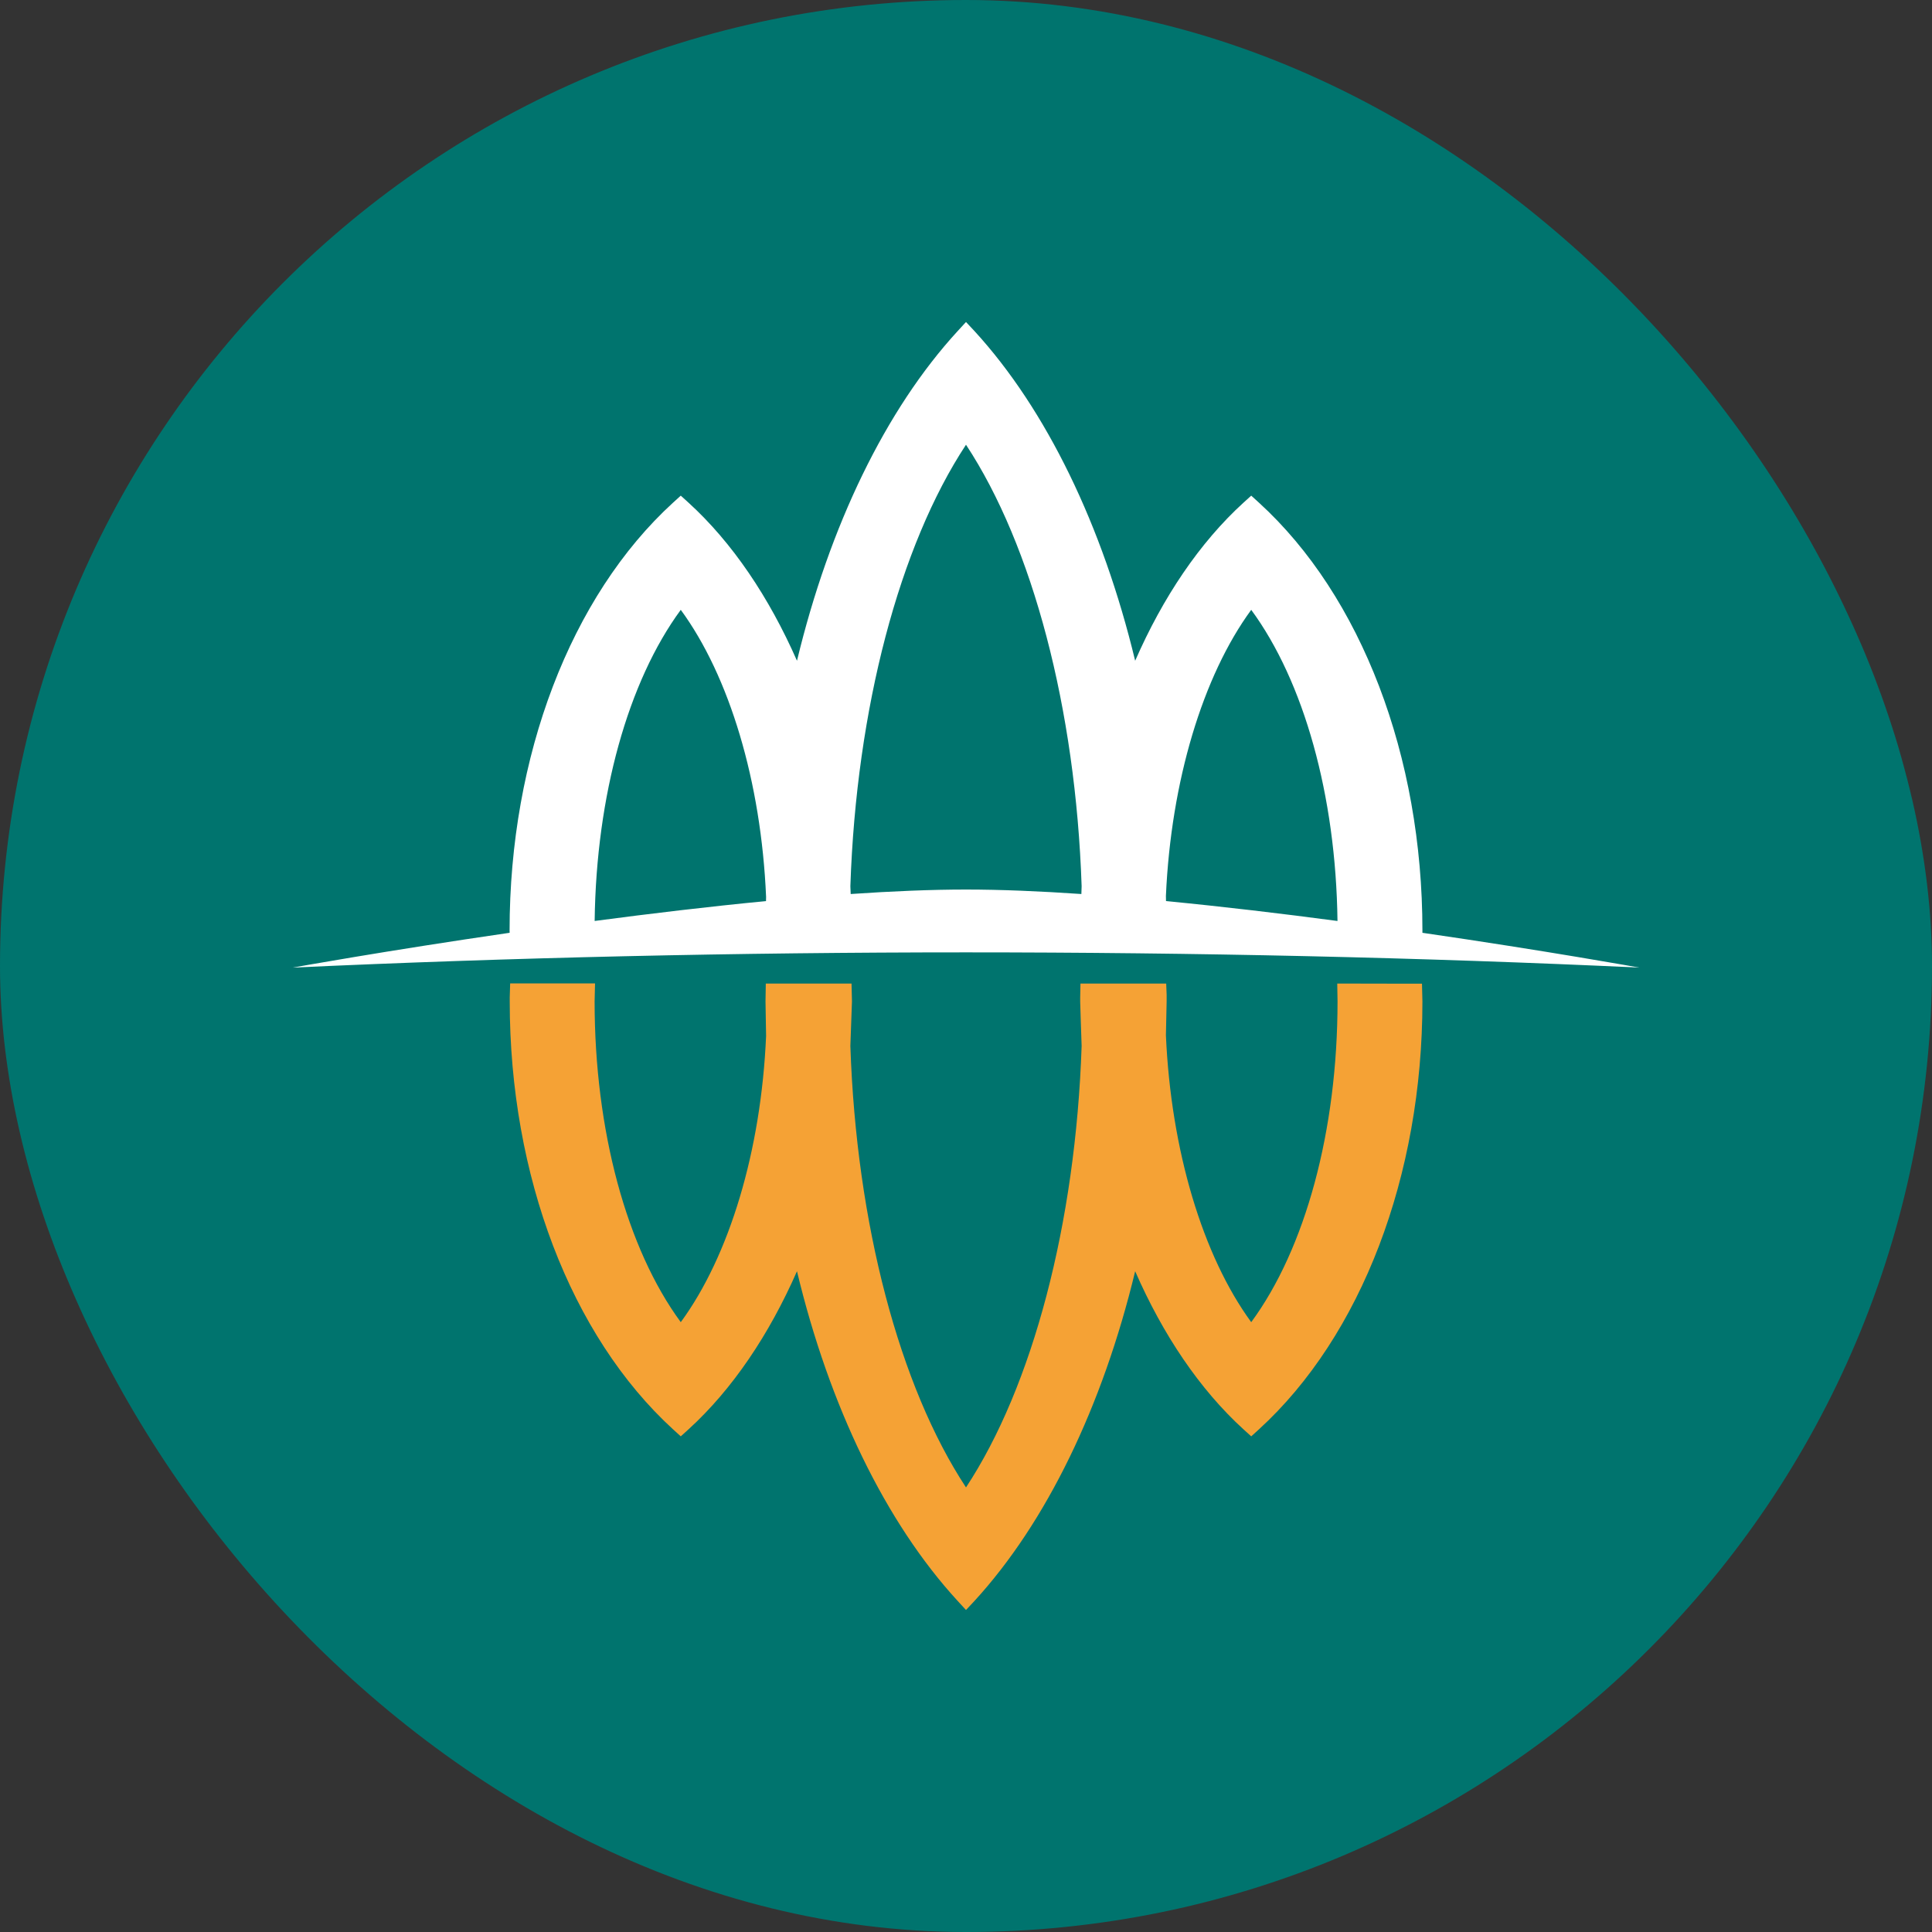
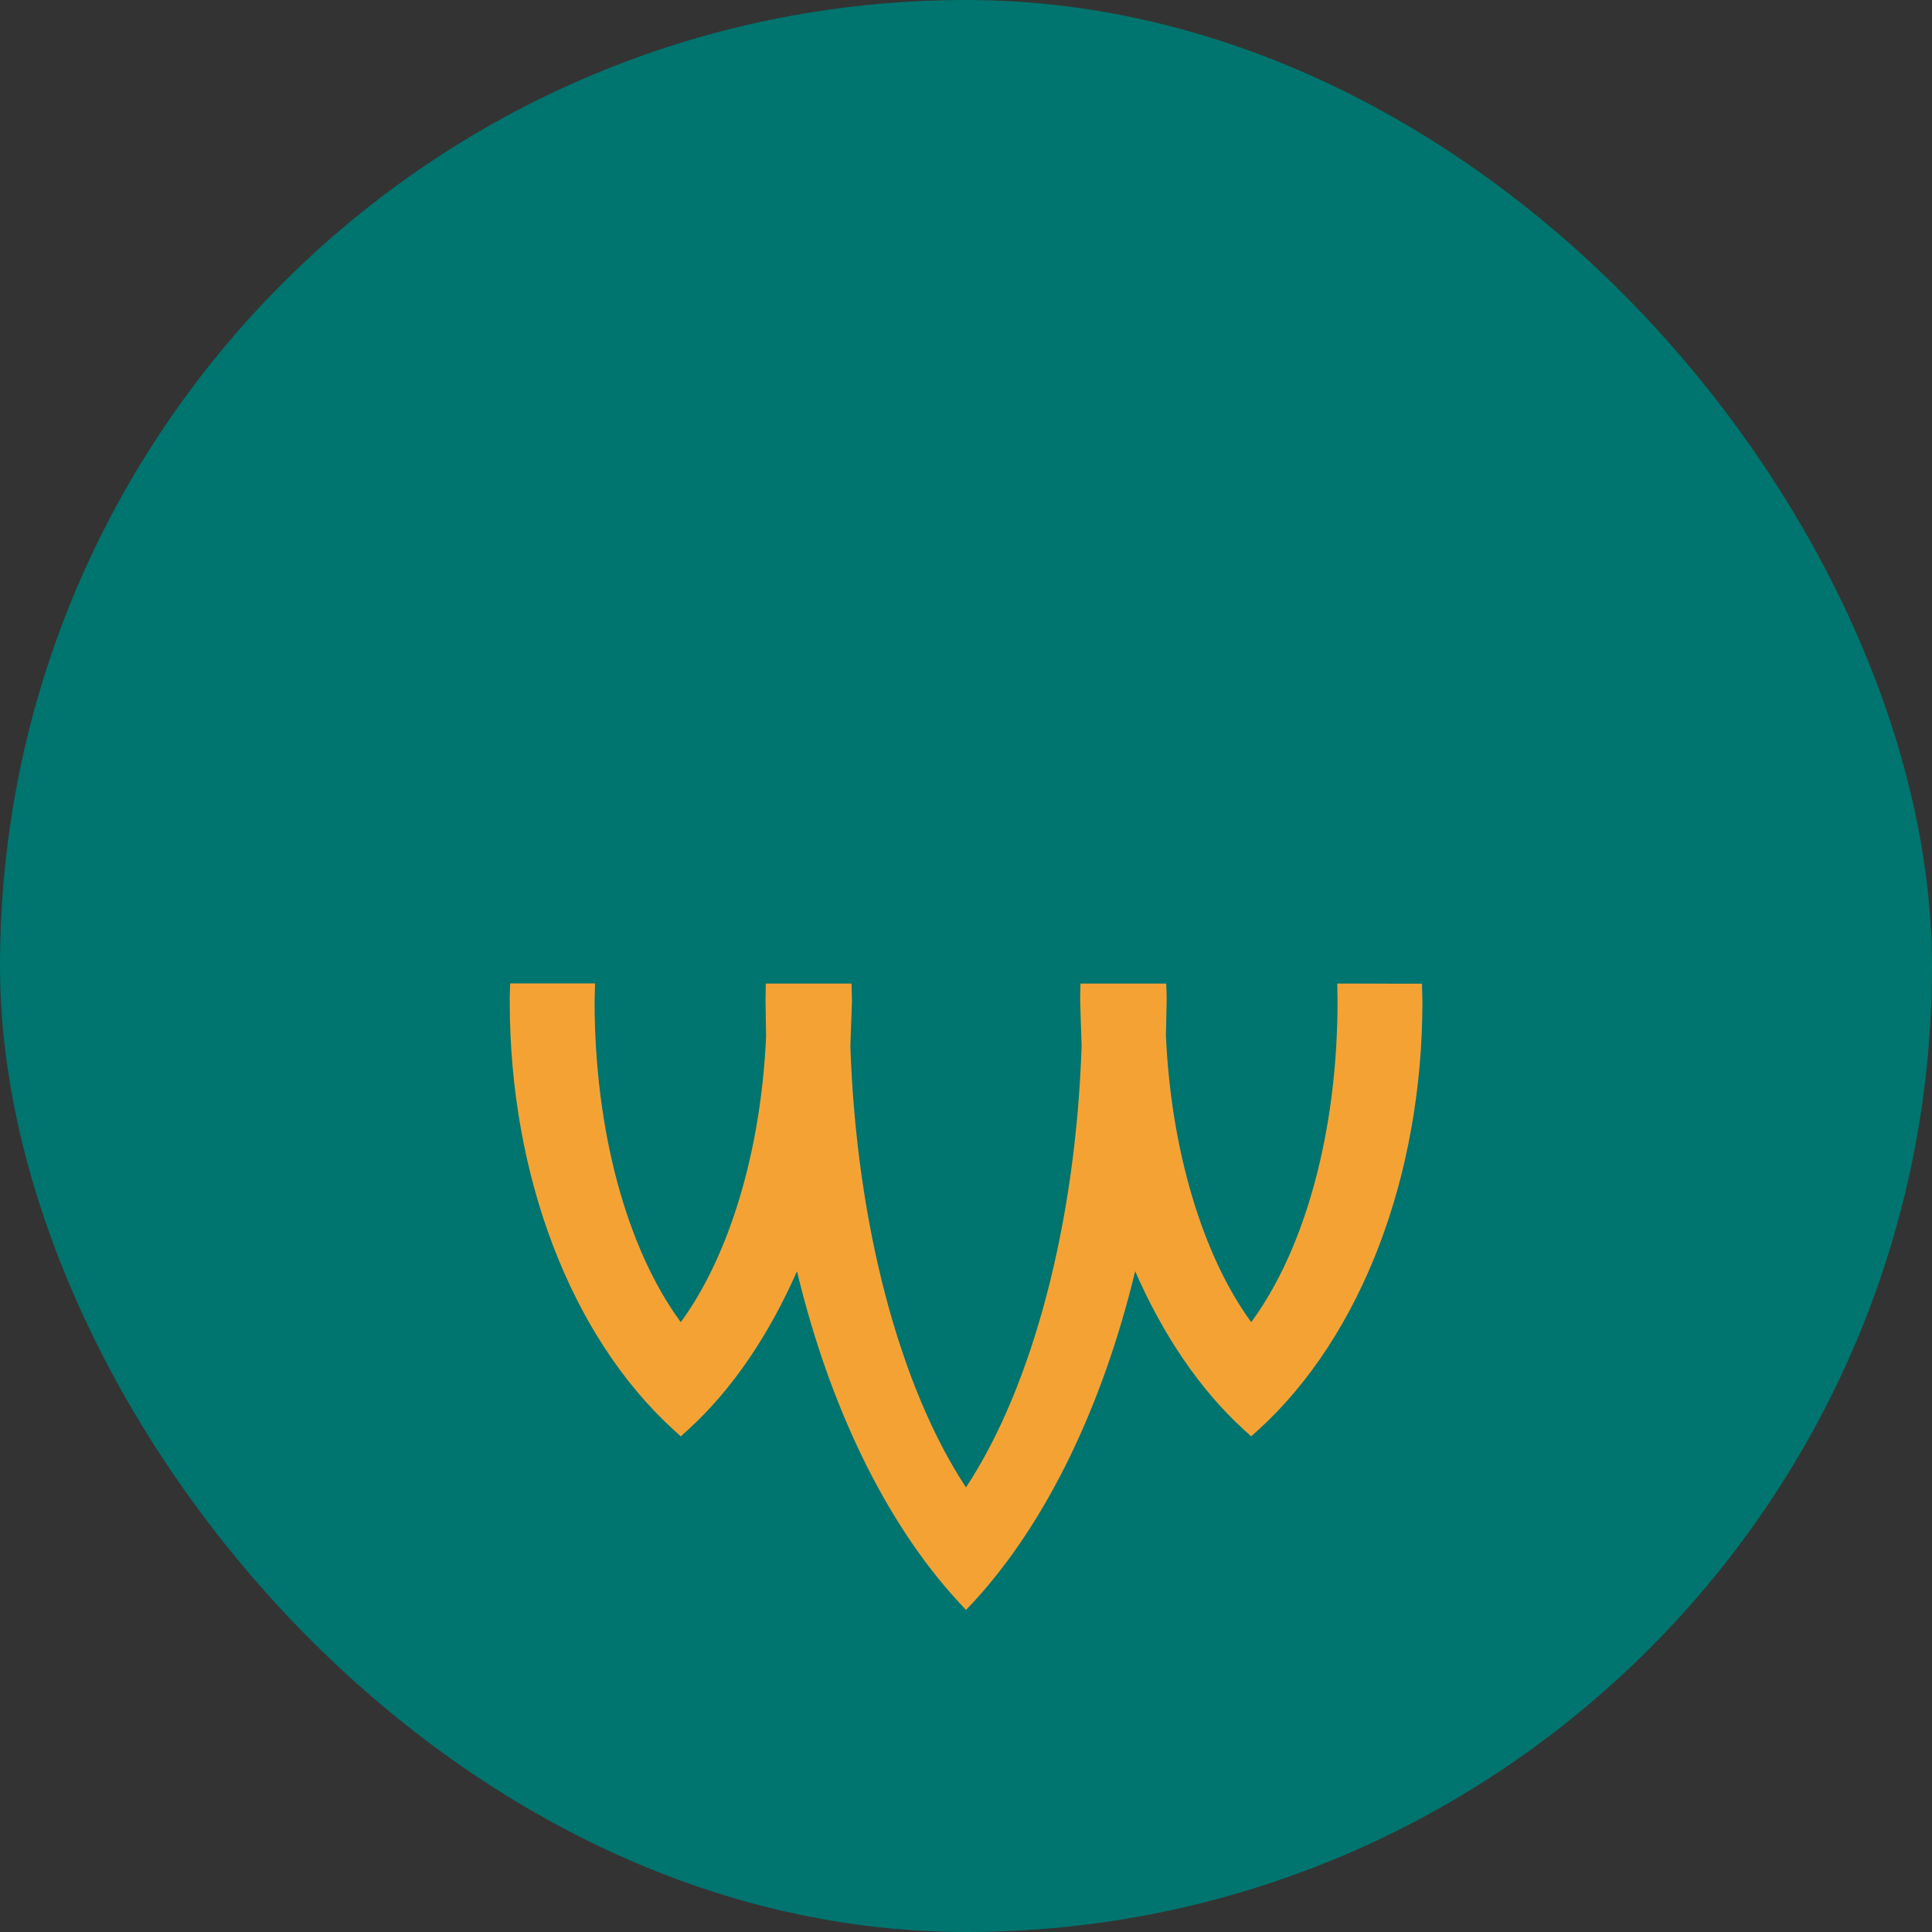
<svg xmlns="http://www.w3.org/2000/svg" width="120" height="120" viewBox="0 0 120 120" fill="none">
  <rect x="0" y="0" width="120" height="120" fill="#333333" stroke="none" />
  <rect width="120" height="120" rx="60" fill="#00746E" />
  <path d="M36.238 61.081H31.687L31.66 61.946V62.199C31.66 73.03 35.454 82.969 41.807 88.781L42.284 89.214L42.762 88.781C45.492 86.294 47.772 82.897 49.502 78.959C51.511 87.34 55.008 94.566 59.486 99.441L60 100L60.523 99.441C64.992 94.566 68.488 87.34 70.507 78.959C72.228 82.897 74.508 86.294 77.238 88.781L77.716 89.214L78.193 88.781C84.555 82.969 88.349 73.03 88.349 62.199L88.322 61.099H87.637L83.059 61.09L83.077 62.199C83.077 70.228 81.077 77.553 77.716 82.122C74.706 78.004 72.733 71.462 72.417 64.307L72.462 62.199V61.784L72.435 61.09H71.741H67.11L67.092 61.955V62.208C67.092 62.208 67.173 64.866 67.182 64.965C66.812 76.013 64.127 86.123 60 92.386C55.873 86.123 53.188 76.013 52.818 64.965C52.818 64.866 52.917 62.199 52.917 62.199L52.89 61.09H52.205H47.565L47.547 62.199L47.583 64.352C47.276 71.471 45.303 78.004 42.284 82.122C38.932 77.562 36.932 70.228 36.932 62.199L36.959 61.081H36.238Z" fill="#F5A235" />
-   <path fill-rule="evenodd" clip-rule="evenodd" d="M49.502 41.041C51.521 32.66 55.008 25.434 59.486 20.559L60 20L60.523 20.559C64.992 25.434 68.488 32.66 70.507 41.041C72.228 37.103 74.508 33.706 77.238 31.219L77.716 30.786L78.193 31.219C84.564 37.031 88.349 46.97 88.349 57.801V57.938C96.04 59.056 101.82 60.099 101.82 60.099C88.313 59.468 74.246 59.153 60 59.153C45.754 59.153 31.687 59.477 18.18 60.099C18.18 60.099 23.962 59.056 31.655 57.937L31.651 57.801C31.651 46.97 35.445 37.031 41.807 31.219L42.284 30.786L42.762 31.219C45.492 33.706 47.772 37.103 49.502 41.041ZM36.935 57.203C40.392 56.745 44.032 56.31 47.578 55.968L47.583 55.702C47.276 48.547 45.303 41.996 42.284 37.878C39.016 42.324 37.032 49.409 36.935 57.203ZM52.838 55.529C55.398 55.354 57.825 55.251 60 55.251C62.176 55.251 64.604 55.354 67.166 55.529C67.175 55.26 67.182 55.069 67.182 55.044C66.812 43.996 64.127 33.886 60 27.623C55.873 33.886 53.188 43.996 52.818 55.044C52.821 55.069 52.828 55.259 52.838 55.529ZM72.423 55.968C75.972 56.311 79.614 56.745 83.074 57.204C82.977 49.41 80.984 42.324 77.716 37.878C74.706 41.987 72.733 48.529 72.417 55.648L72.423 55.968Z" fill="white" />
</svg>